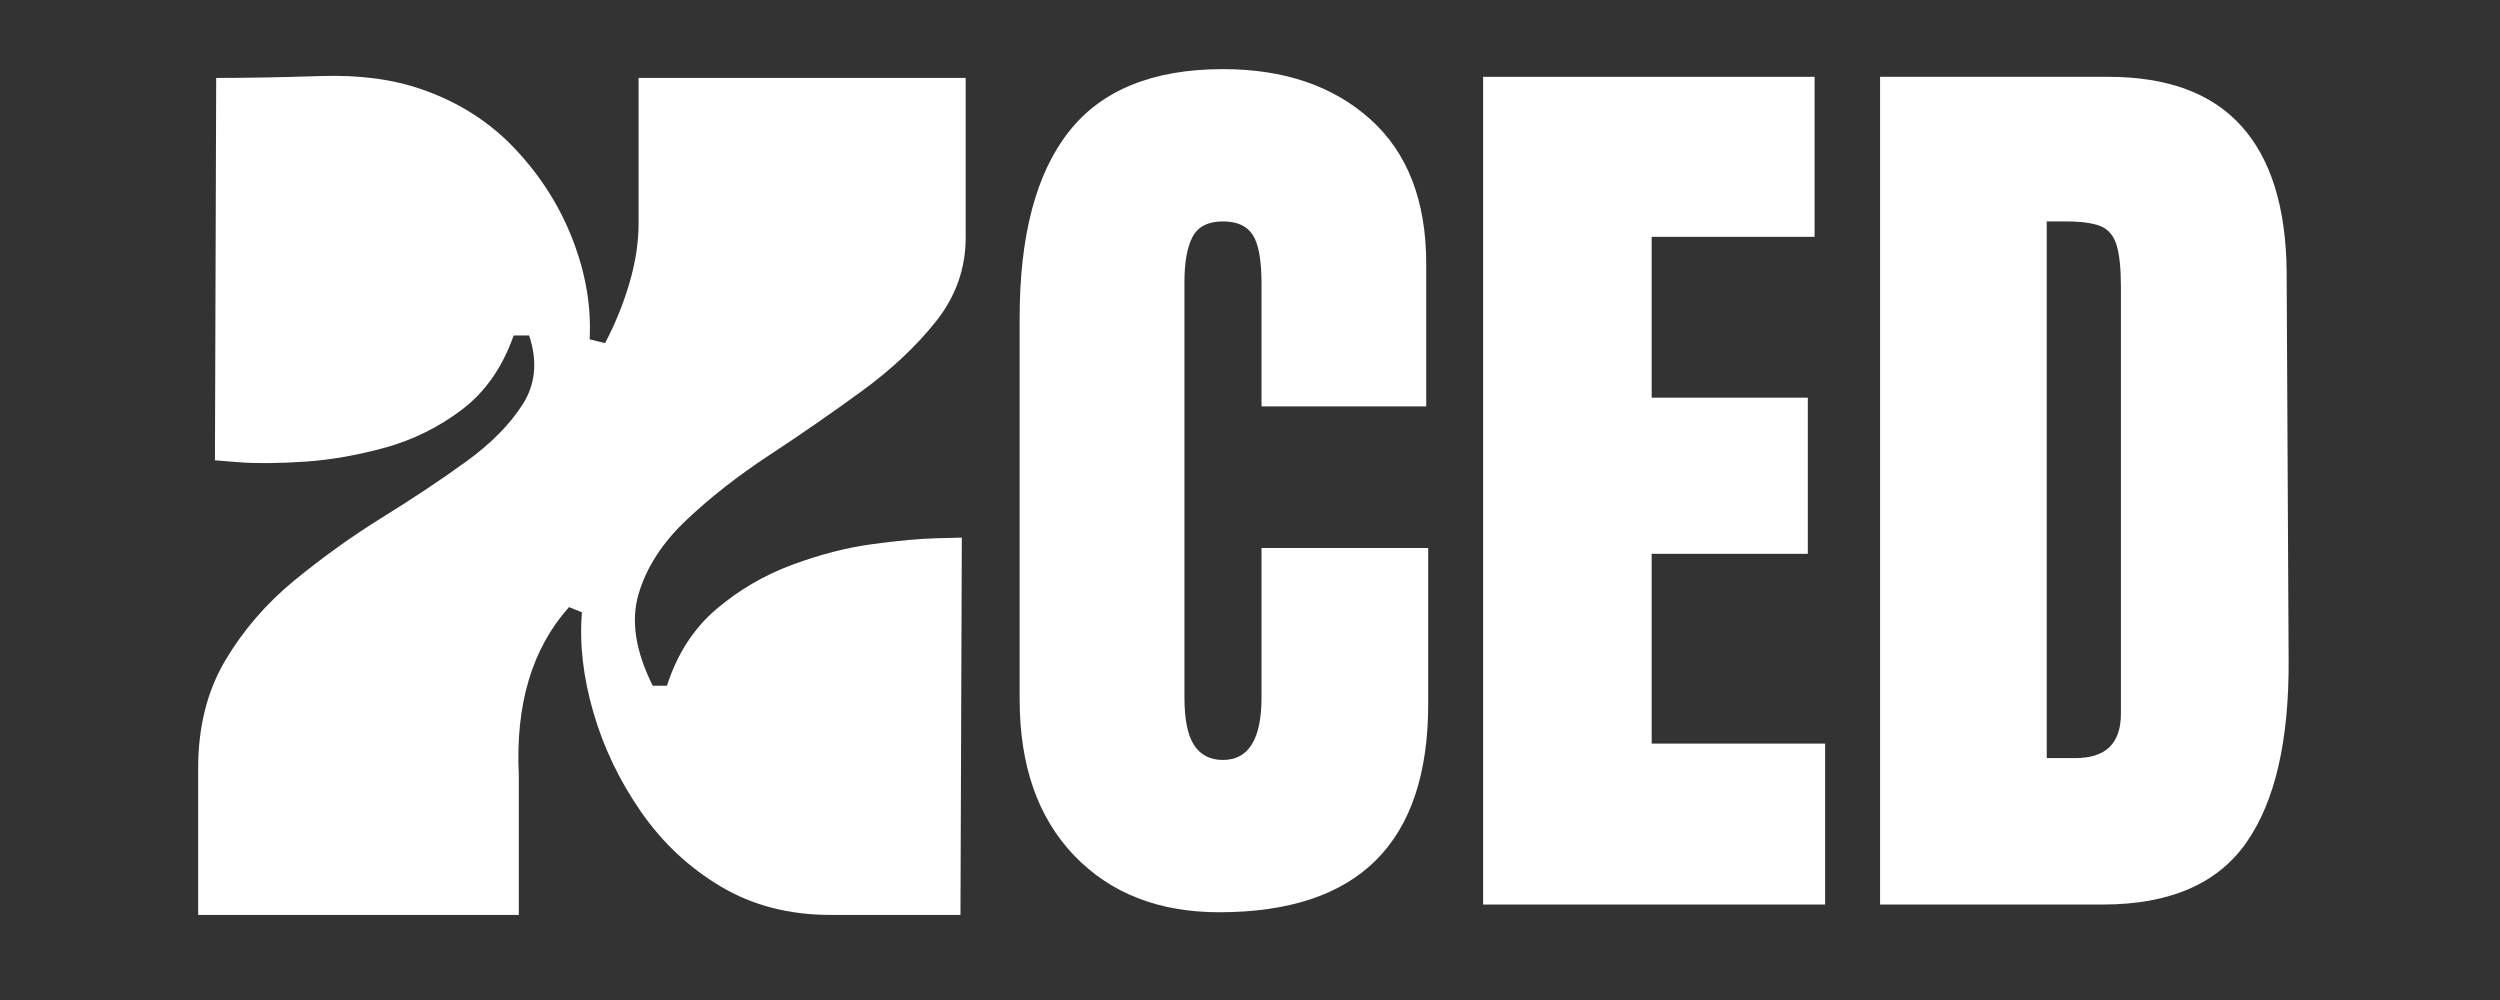
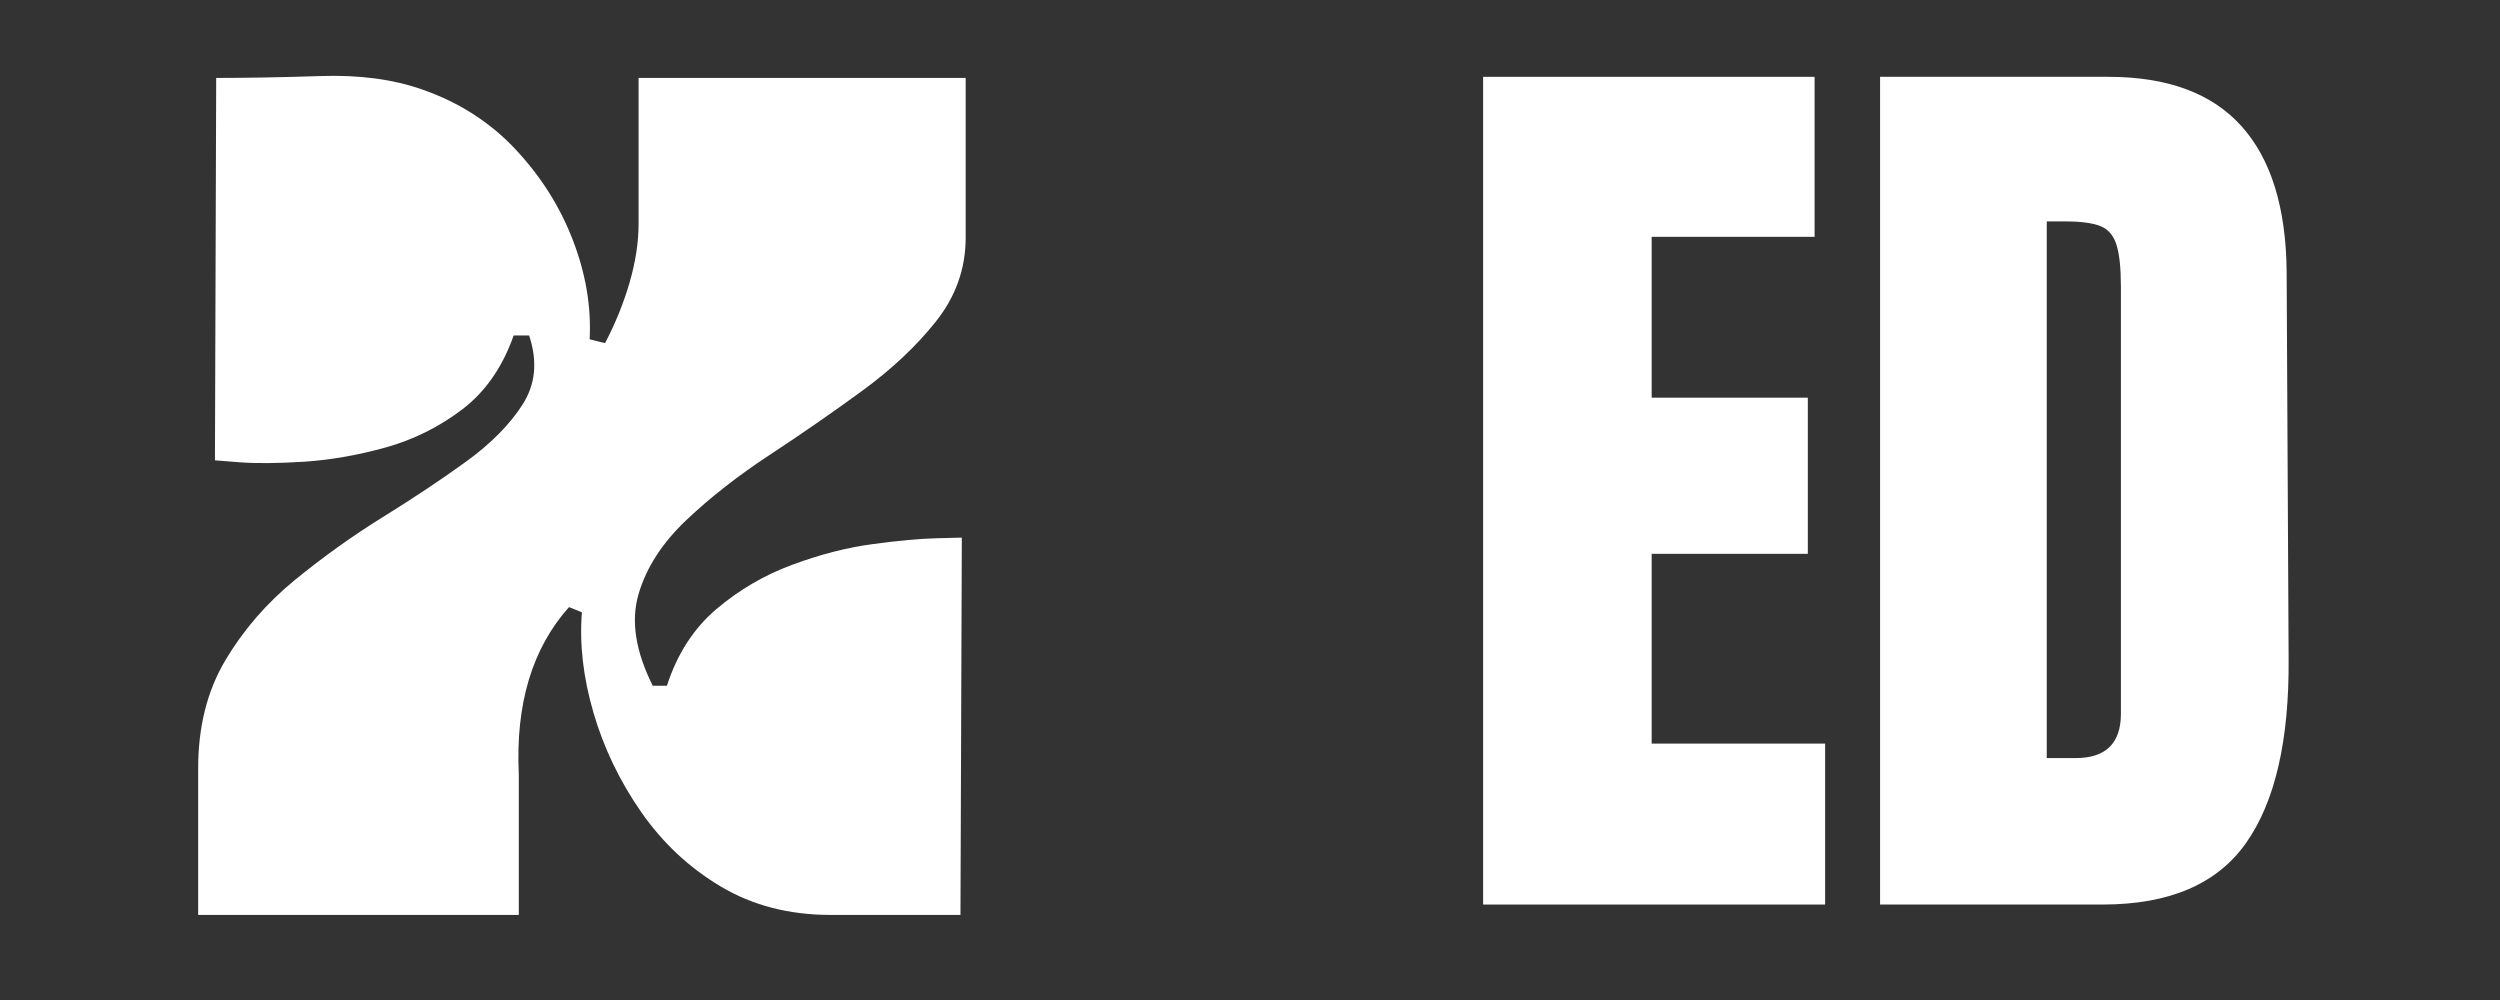
<svg xmlns="http://www.w3.org/2000/svg" version="1.0" preserveAspectRatio="xMidYMid meet" height="200" viewBox="0 0 375 150" zoomAndPan="magnify" width="500">
  <rect x="0" y="0" width="375" height="150" fill="#333333" stroke="none" />
  <defs>
    <g />
  </defs>
  <g fill-opacity="1" fill="#ffffff">
    <g transform="translate(26.054, 137.237)">
      <g>
        <path d="M 6.375 -125.547 C 11.008 -125.547 16.223 -125.641 22.016 -125.828 C 27.816 -126.023 32.906 -125.352 37.281 -123.812 C 42.812 -121.883 47.477 -118.891 51.281 -114.828 C 55.082 -110.773 57.945 -106.238 59.875 -101.219 C 61.812 -96.195 62.648 -91.238 62.391 -86.344 L 64.703 -85.766 C 66.254 -88.723 67.477 -91.742 68.375 -94.828 C 69.281 -97.922 69.734 -100.883 69.734 -103.719 L 69.734 -125.547 L 118.797 -125.547 L 118.797 -101.594 C 118.797 -96.957 117.312 -92.77 114.344 -89.031 C 111.383 -85.301 107.648 -81.797 103.141 -78.516 C 98.641 -75.234 94.035 -72.047 89.328 -68.953 C 84.629 -65.867 80.477 -62.617 76.875 -59.203 C 73.27 -55.785 70.883 -52.082 69.719 -48.094 C 68.562 -44.102 69.273 -39.531 71.859 -34.375 L 73.984 -34.375 C 75.523 -39.145 78 -42.977 81.406 -45.875 C 84.82 -48.77 88.625 -50.988 92.812 -52.531 C 97 -54.082 101.02 -55.113 104.875 -55.625 C 108.738 -56.145 111.926 -56.438 114.438 -56.5 C 116.957 -56.562 118.219 -56.594 118.219 -56.594 L 118.016 0 L 98.516 0 C 92.328 0 86.848 -1.414 82.078 -4.25 C 77.316 -7.082 73.328 -10.816 70.109 -15.453 C 66.891 -20.086 64.508 -25.047 62.969 -30.328 C 61.426 -35.609 60.848 -40.629 61.234 -45.391 L 59.297 -46.172 C 53.766 -39.984 51.254 -31.609 51.766 -21.047 L 51.766 0 L 3.672 0 L 3.672 -22.016 C 3.672 -28.203 5.02 -33.578 7.719 -38.141 C 10.426 -42.711 13.906 -46.738 18.156 -50.219 C 22.406 -53.695 26.816 -56.852 31.391 -59.688 C 35.961 -62.52 40.113 -65.285 43.844 -67.984 C 47.582 -70.691 50.414 -73.555 52.344 -76.578 C 54.281 -79.609 54.602 -83.055 53.312 -86.922 L 51 -86.922 C 49.32 -82.16 46.742 -78.457 43.266 -75.812 C 39.785 -73.176 35.953 -71.273 31.766 -70.109 C 27.586 -68.953 23.535 -68.242 19.609 -67.984 C 15.68 -67.734 12.461 -67.703 9.953 -67.891 C 7.441 -68.086 6.188 -68.188 6.188 -68.188 Z M 6.375 -125.547" />
      </g>
    </g>
  </g>
  <g fill-opacity="1" fill="#ffffff">
    <g transform="translate(148.463, 135.681)">
      <g>
-         <path d="M 34.406 1.156 C 25.344 1.156 18.086 -1.688 12.641 -7.375 C 7.203 -13.062 4.484 -20.863 4.484 -30.781 L 4.484 -88.016 C 4.484 -100.348 6.938 -109.645 11.844 -115.906 C 16.758 -122.176 24.473 -125.312 34.984 -125.312 C 44.129 -125.312 51.492 -122.805 57.078 -117.797 C 62.672 -112.785 65.469 -105.555 65.469 -96.109 L 65.469 -74.719 L 40.766 -74.719 L 40.766 -93.078 C 40.766 -96.641 40.328 -99.094 39.453 -100.438 C 38.586 -101.789 37.098 -102.469 34.984 -102.469 C 32.766 -102.469 31.242 -101.695 30.422 -100.156 C 29.609 -98.613 29.203 -96.352 29.203 -93.375 L 29.203 -31.078 C 29.203 -27.797 29.68 -25.41 30.641 -23.922 C 31.609 -22.43 33.055 -21.688 34.984 -21.688 C 38.836 -21.688 40.766 -24.816 40.766 -31.078 L 40.766 -53.484 L 65.766 -53.484 L 65.766 -30.062 C 65.766 -9.25 55.312 1.156 34.406 1.156 Z M 34.406 1.156" />
-       </g>
+         </g>
    </g>
  </g>
  <g fill-opacity="1" fill="#ffffff">
    <g transform="translate(216.968, 135.681)">
      <g>
        <path d="M 5.5 0 L 5.5 -124.156 L 55.219 -124.156 L 55.219 -100.156 L 30.781 -100.156 L 30.781 -76.031 L 54.203 -76.031 L 54.203 -52.609 L 30.781 -52.609 L 30.781 -24.141 L 56.797 -24.141 L 56.797 0 Z M 5.5 0" />
      </g>
    </g>
  </g>
  <g fill-opacity="1" fill="#ffffff">
    <g transform="translate(276.512, 135.681)">
      <g>
        <path d="M 5.5 -124.156 L 39.75 -124.156 C 48.613 -124.156 55.258 -121.695 59.688 -116.781 C 64.125 -111.863 66.391 -104.586 66.484 -94.953 L 66.781 -36.859 C 66.875 -24.617 64.75 -15.414 60.406 -9.25 C 56.07 -3.082 48.895 0 38.875 0 L 5.5 0 Z M 34.828 -21.969 C 39.359 -21.969 41.625 -24.188 41.625 -28.625 L 41.625 -92.641 C 41.625 -95.441 41.406 -97.539 40.969 -98.938 C 40.539 -100.332 39.75 -101.27 38.594 -101.75 C 37.438 -102.227 35.656 -102.469 33.25 -102.469 L 30.5 -102.469 L 30.5 -21.969 Z M 34.828 -21.969" />
      </g>
    </g>
  </g>
</svg>